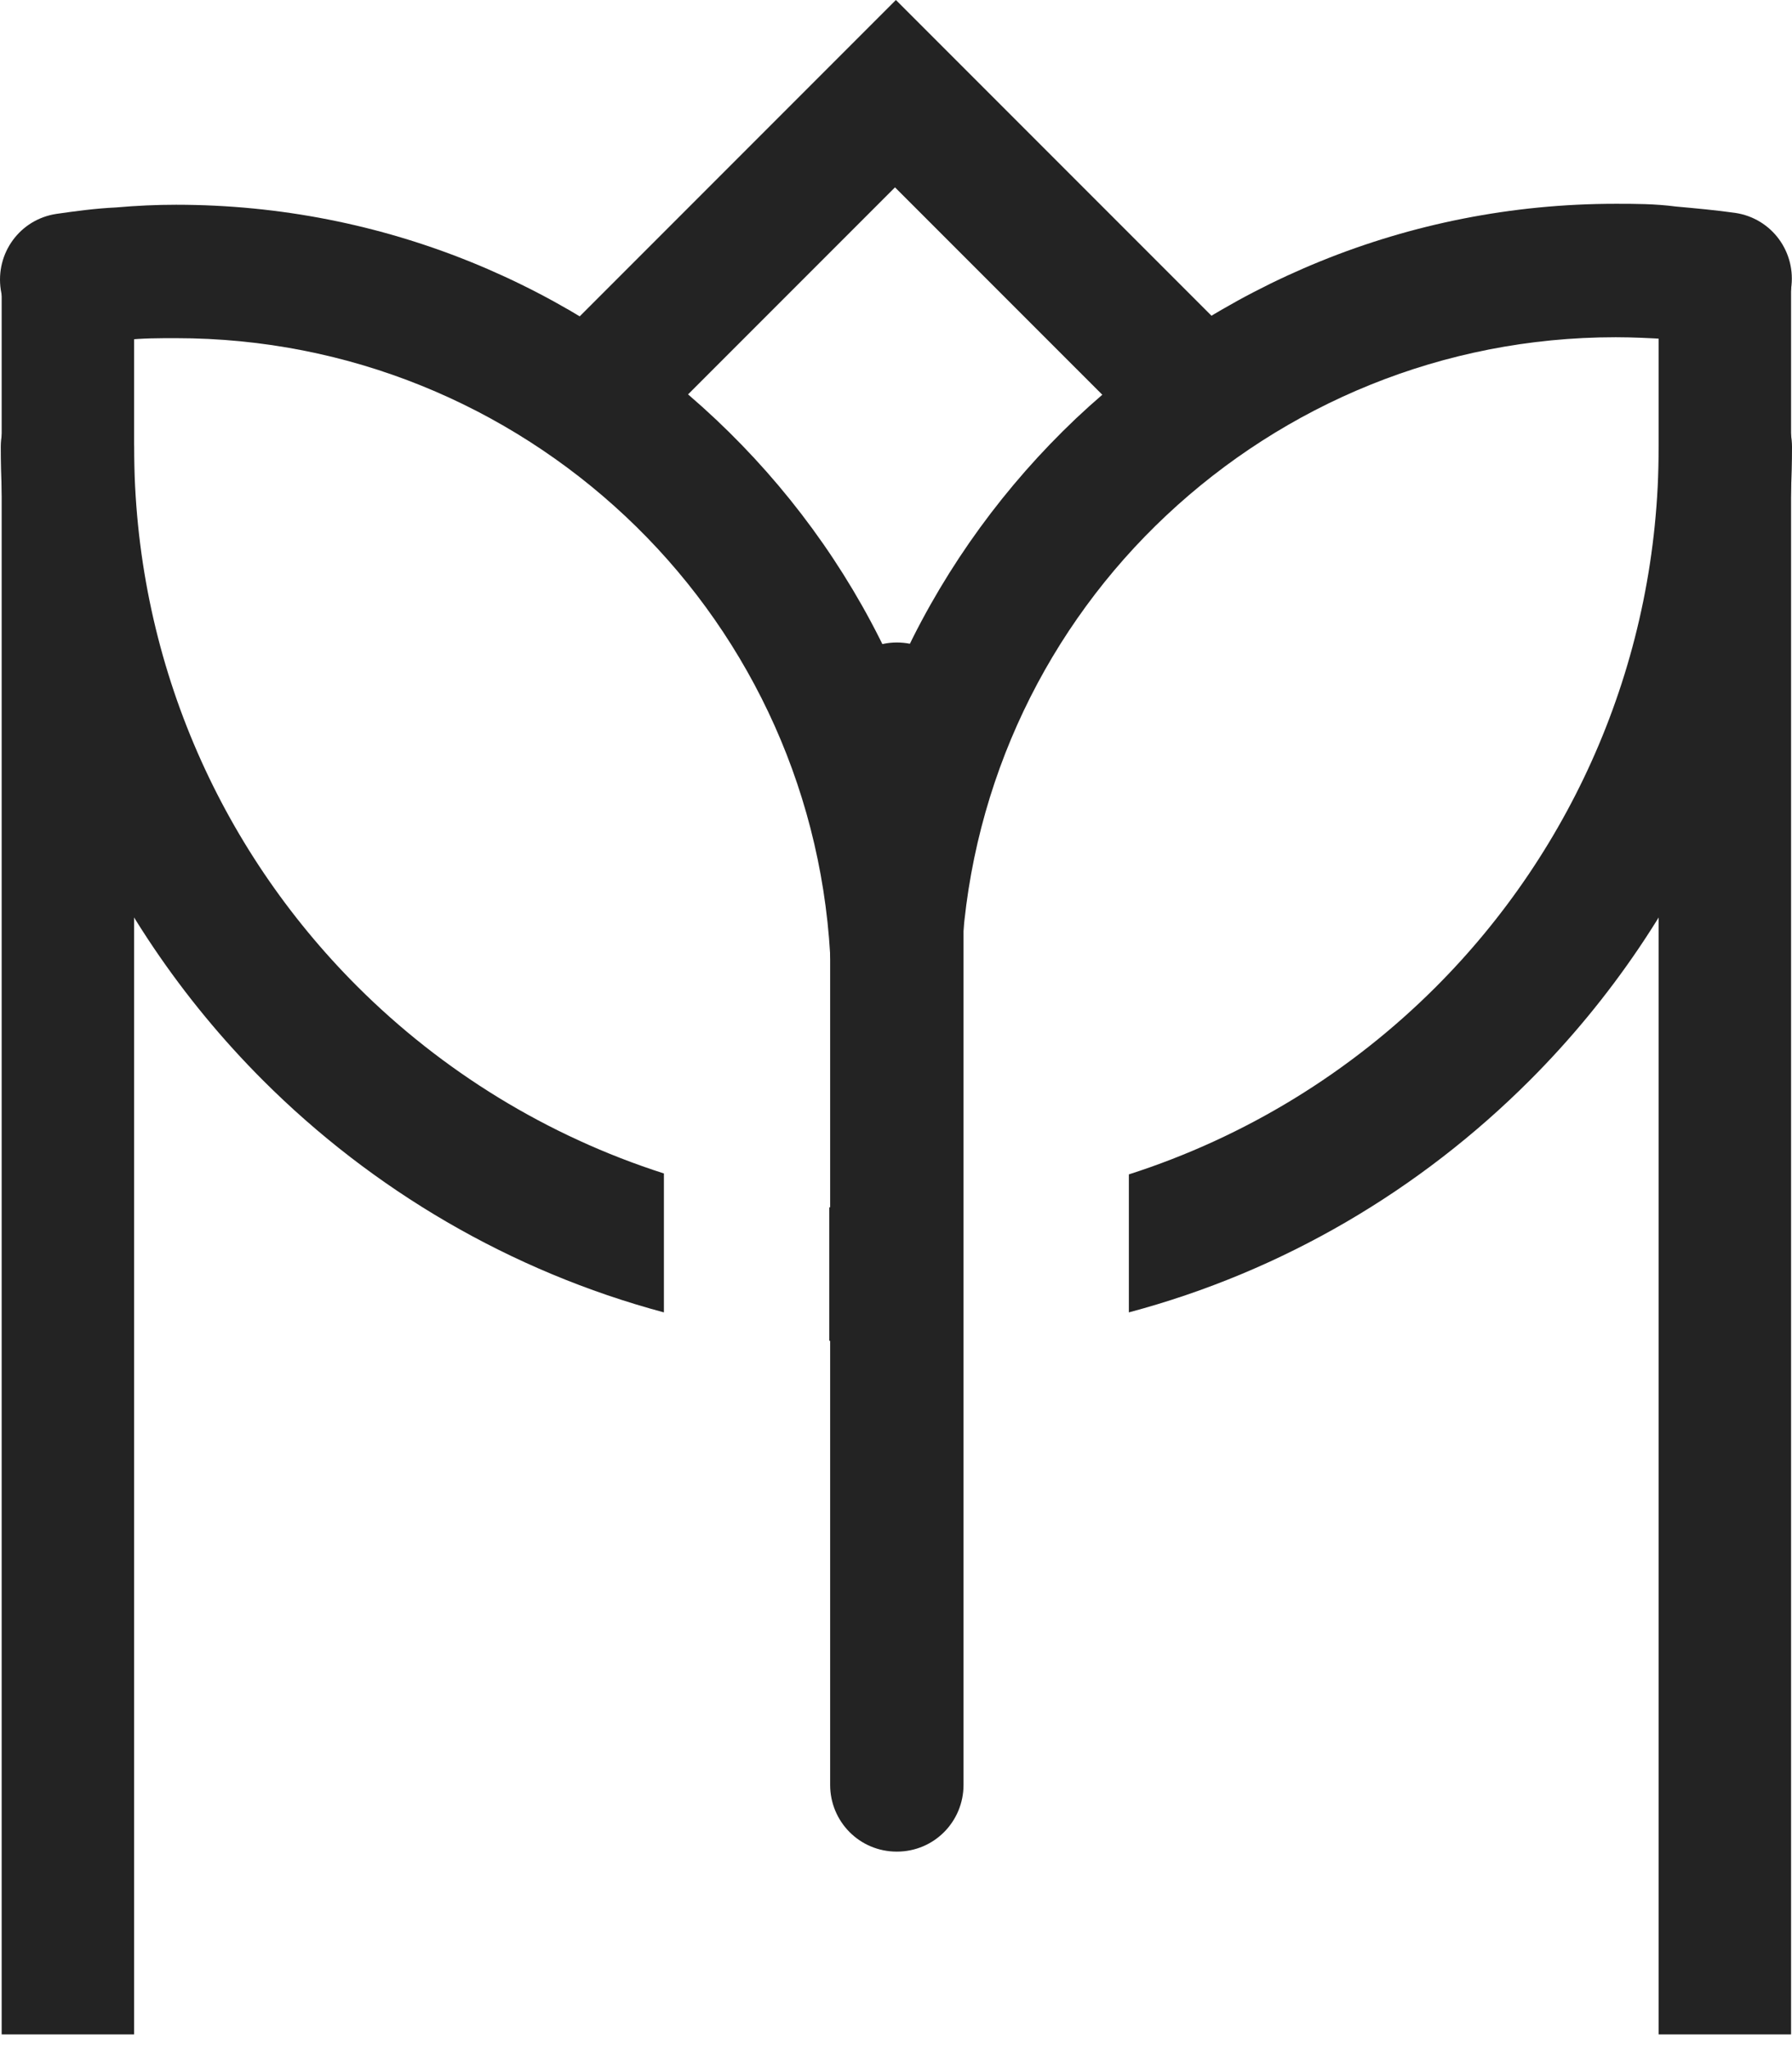
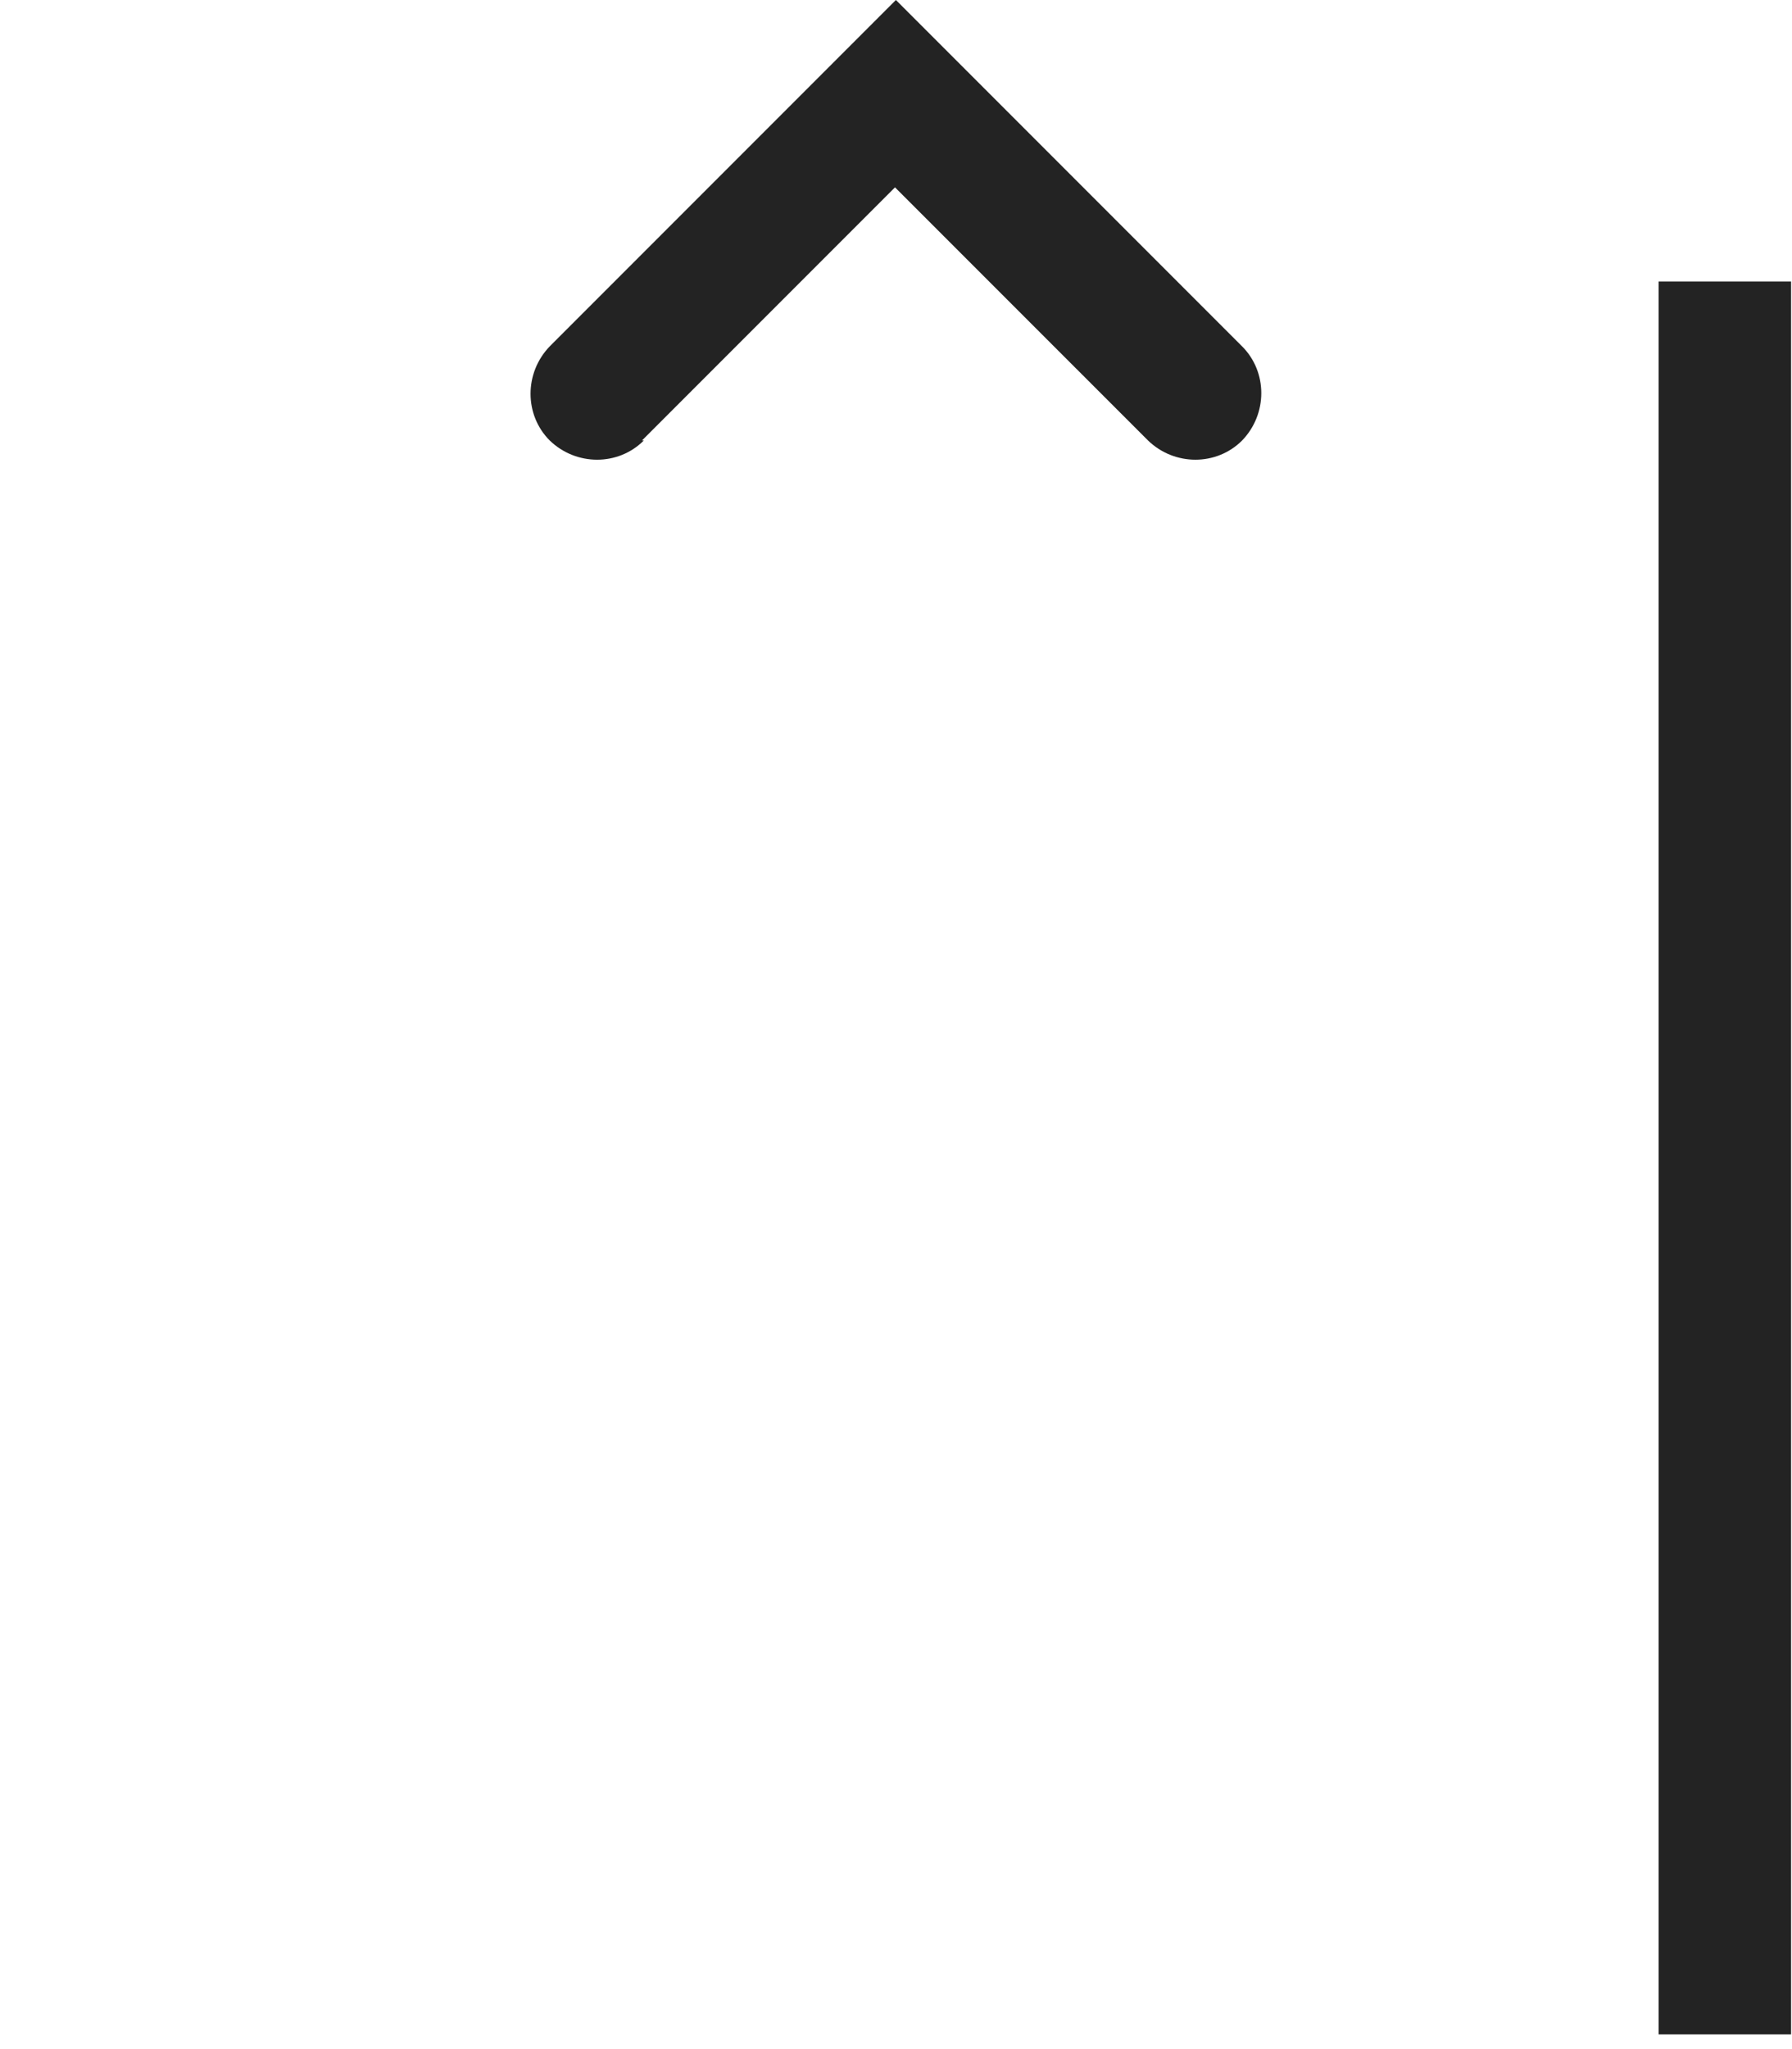
<svg xmlns="http://www.w3.org/2000/svg" width="56" height="64" viewBox="0 0 56 64" fill="none">
-   <path fill-rule="evenodd" clip-rule="evenodd" d="M51.833 13.958C51.833 12.817 52.775 11.875 53.916 11.875C55.058 11.875 56 12.788 56 13.958C56 21.694 52.86 28.688 47.808 33.74C44.382 37.165 40.101 39.706 35.277 40.99V36.68C38.93 35.51 42.213 33.483 44.868 30.828C49.178 26.518 51.833 20.552 51.833 13.987V13.958ZM30.081 41.875C29.396 41.932 28.711 41.961 27.998 41.961C27.284 41.961 26.599 41.961 25.914 41.875V37.708C26.599 37.765 27.284 37.793 27.998 37.793C28.711 37.793 29.396 37.765 30.081 37.708V41.875ZM20.747 40.99C15.952 39.706 11.642 37.165 8.216 33.74C3.164 28.688 0.024 21.694 0.024 13.958C0.024 12.817 0.937 11.875 2.108 11.875C3.278 11.875 4.191 12.788 4.191 13.958C4.191 20.552 6.846 26.489 11.156 30.8C13.811 33.454 17.094 35.481 20.747 36.651V40.962V40.99Z" fill="#232323" />
-   <path fill-rule="evenodd" clip-rule="evenodd" d="M25.942 22.151C25.942 21.009 26.884 20.067 28.026 20.067C29.168 20.067 30.11 20.98 30.11 22.151V55.748C30.11 56.89 29.196 57.832 28.026 57.832C26.856 57.832 25.942 56.89 25.942 55.748V22.151Z" fill="#232323" />
-   <path fill-rule="evenodd" clip-rule="evenodd" d="M4.191 8.792V63.541H0.052V8.792H4.191Z" fill="#232323" />
  <path fill-rule="evenodd" clip-rule="evenodd" d="M55.971 8.792V63.541H51.832V8.792H55.971Z" fill="#232323" />
-   <path fill-rule="evenodd" clip-rule="evenodd" d="M30.081 29.544C30.139 30.686 29.282 31.657 28.14 31.742C26.999 31.799 26.028 30.943 25.942 29.801C25.628 24.406 23.231 19.582 19.548 16.128C15.866 12.674 10.928 10.562 5.504 10.562C4.962 10.562 4.448 10.562 3.934 10.619C3.421 10.648 2.907 10.705 2.393 10.79C1.251 10.962 0.195 10.191 0.024 9.049C-0.147 7.907 0.623 6.851 1.765 6.68C2.364 6.594 2.992 6.509 3.62 6.48C4.277 6.423 4.876 6.395 5.504 6.395C12.013 6.395 17.95 8.935 22.374 13.102C26.799 17.27 29.682 23.036 30.053 29.544H30.081Z" fill="#232323" />
-   <path fill-rule="evenodd" clip-rule="evenodd" d="M30.081 29.772C30.024 30.913 29.025 31.77 27.883 31.713C26.742 31.656 25.885 30.657 25.942 29.515C26.342 23.007 29.225 17.241 33.621 13.073C38.045 8.905 43.983 6.365 50.491 6.365C51.09 6.365 51.718 6.365 52.375 6.451C53.003 6.508 53.631 6.565 54.23 6.65C55.372 6.822 56.143 7.878 55.971 9.02C55.8 10.161 54.744 10.932 53.602 10.761C53.06 10.675 52.546 10.618 52.061 10.59C51.575 10.561 51.033 10.533 50.491 10.533C45.067 10.533 40.129 12.645 36.447 16.099C32.764 19.553 30.367 24.377 30.053 29.772H30.081Z" fill="#232323" />
  <path fill-rule="evenodd" clip-rule="evenodd" d="M20.119 13.758C19.32 14.558 18.007 14.558 17.179 13.758C16.38 12.959 16.38 11.646 17.179 10.818L27.997 0L38.816 10.818C39.615 11.618 39.615 12.931 38.816 13.758C38.017 14.558 36.704 14.558 35.876 13.758L27.969 5.852L20.062 13.758H20.119Z" fill="#232323" />
</svg>